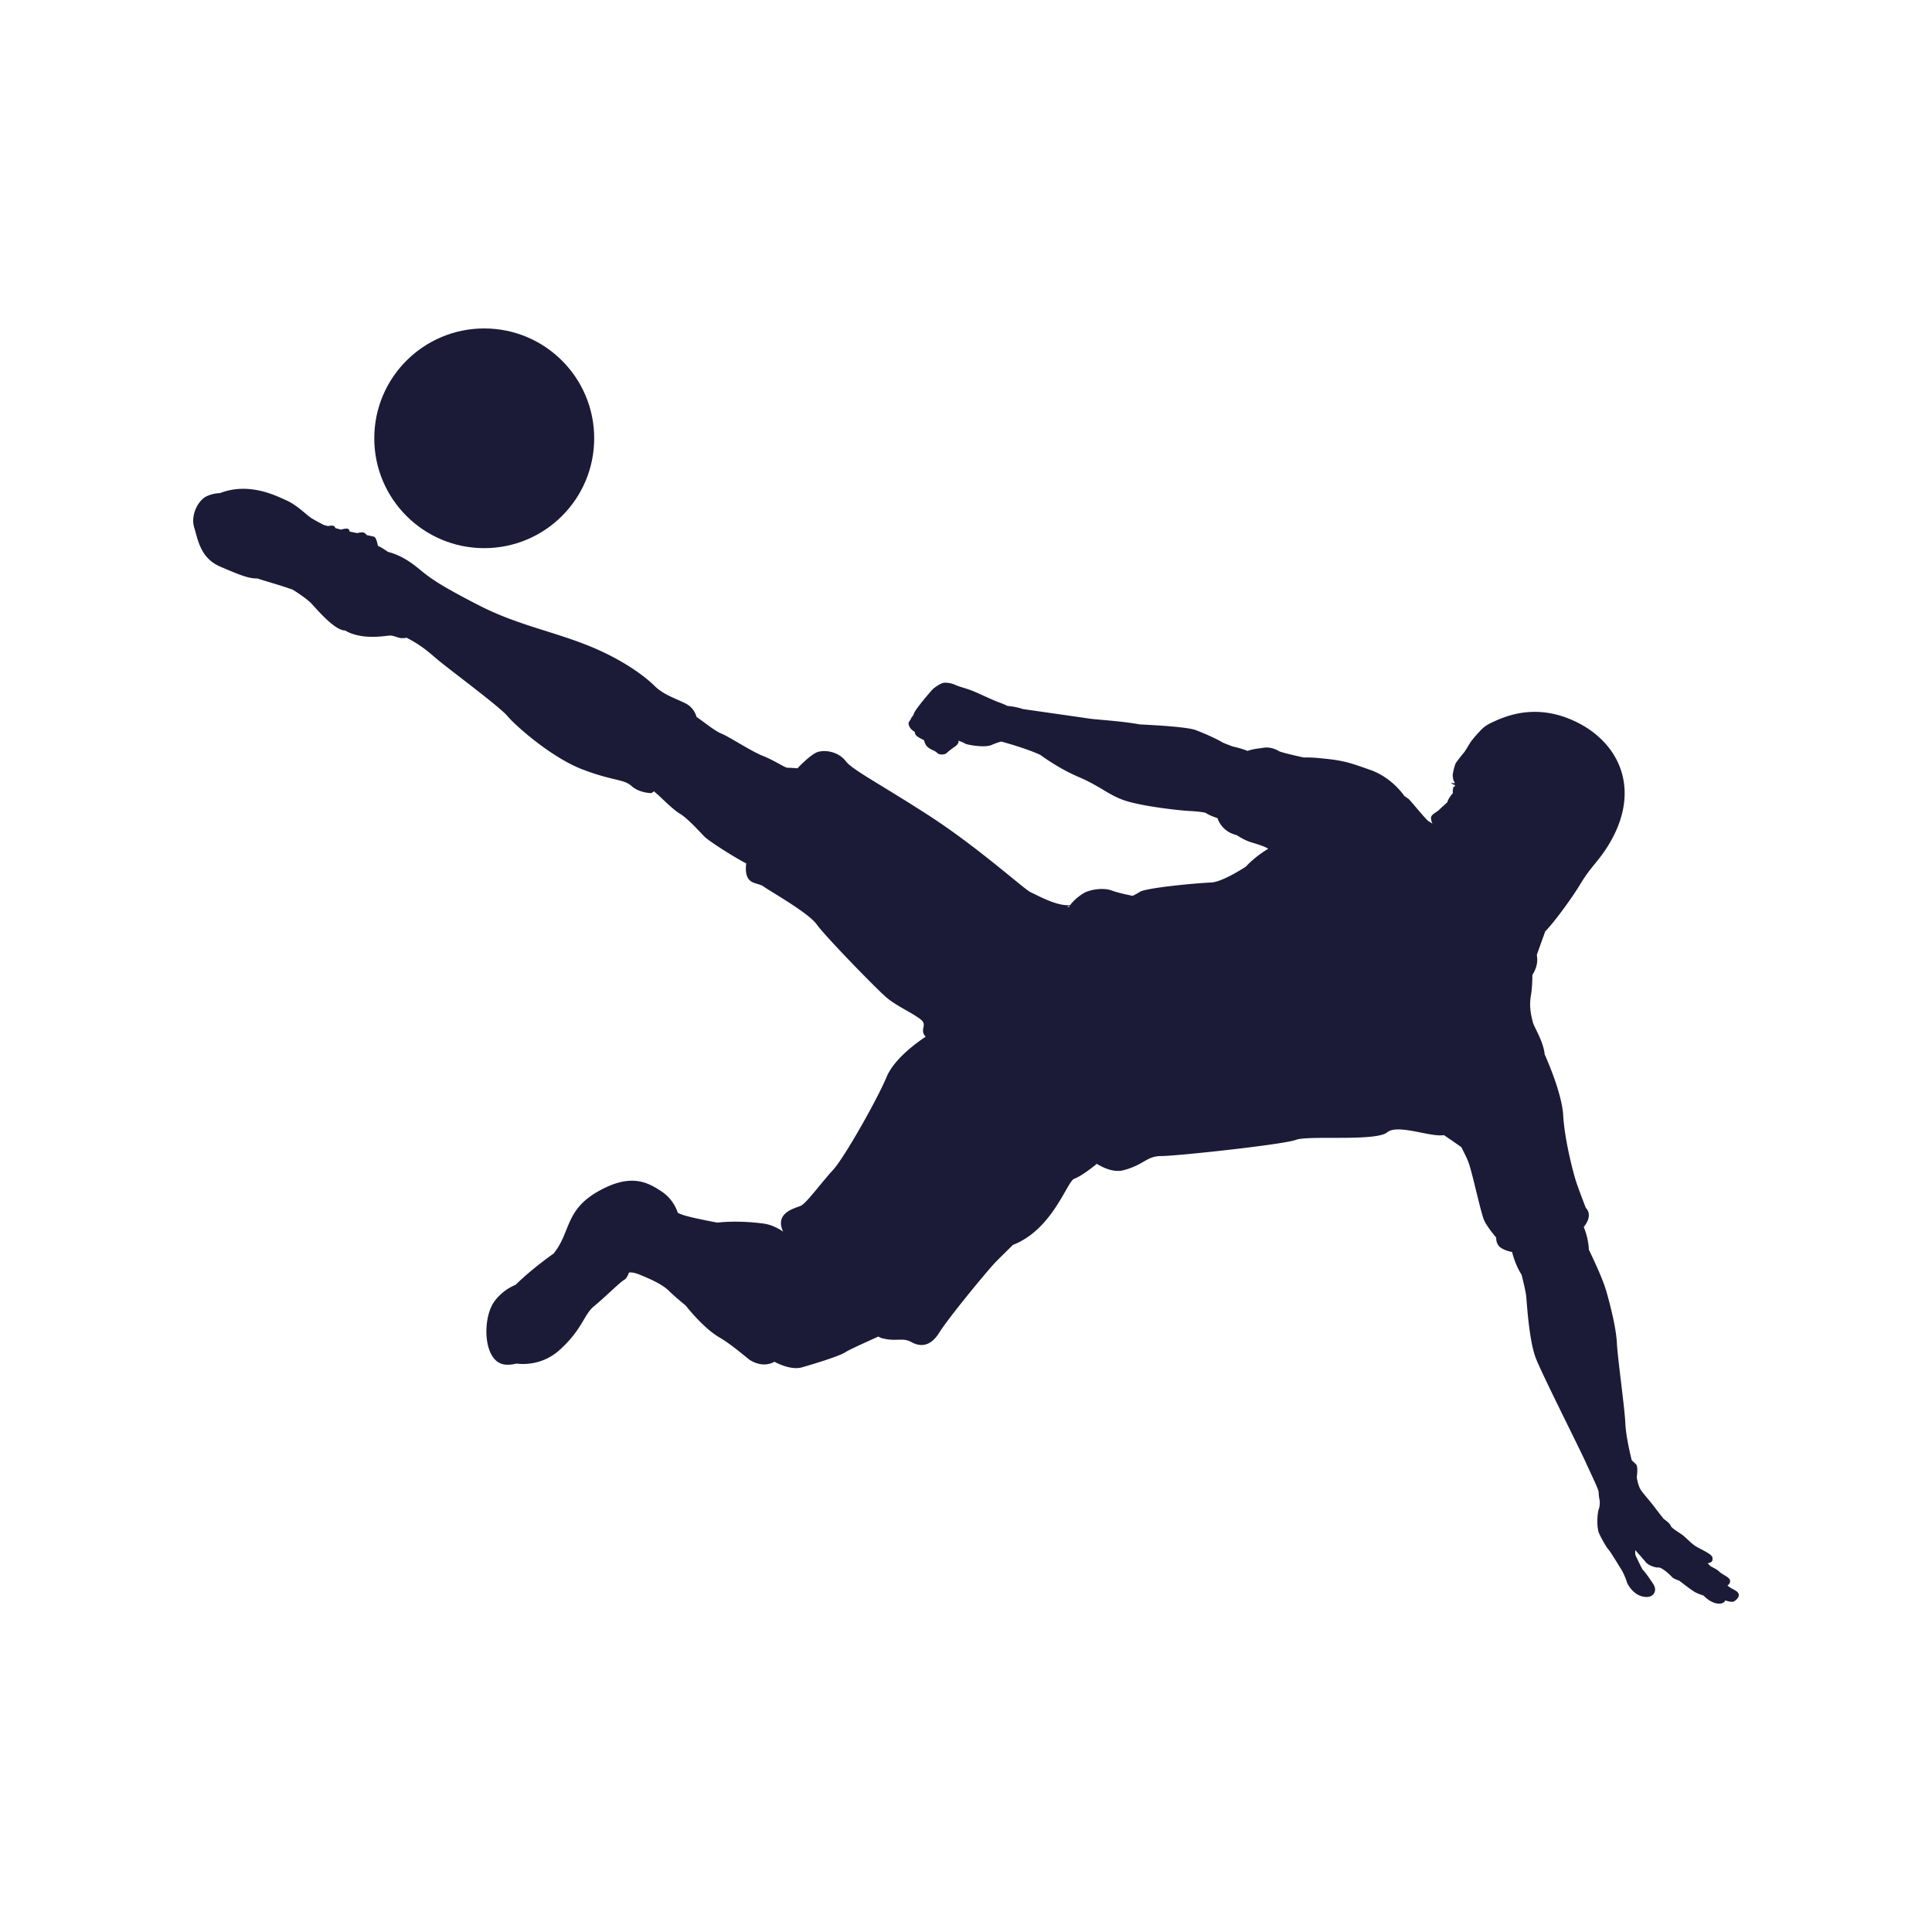
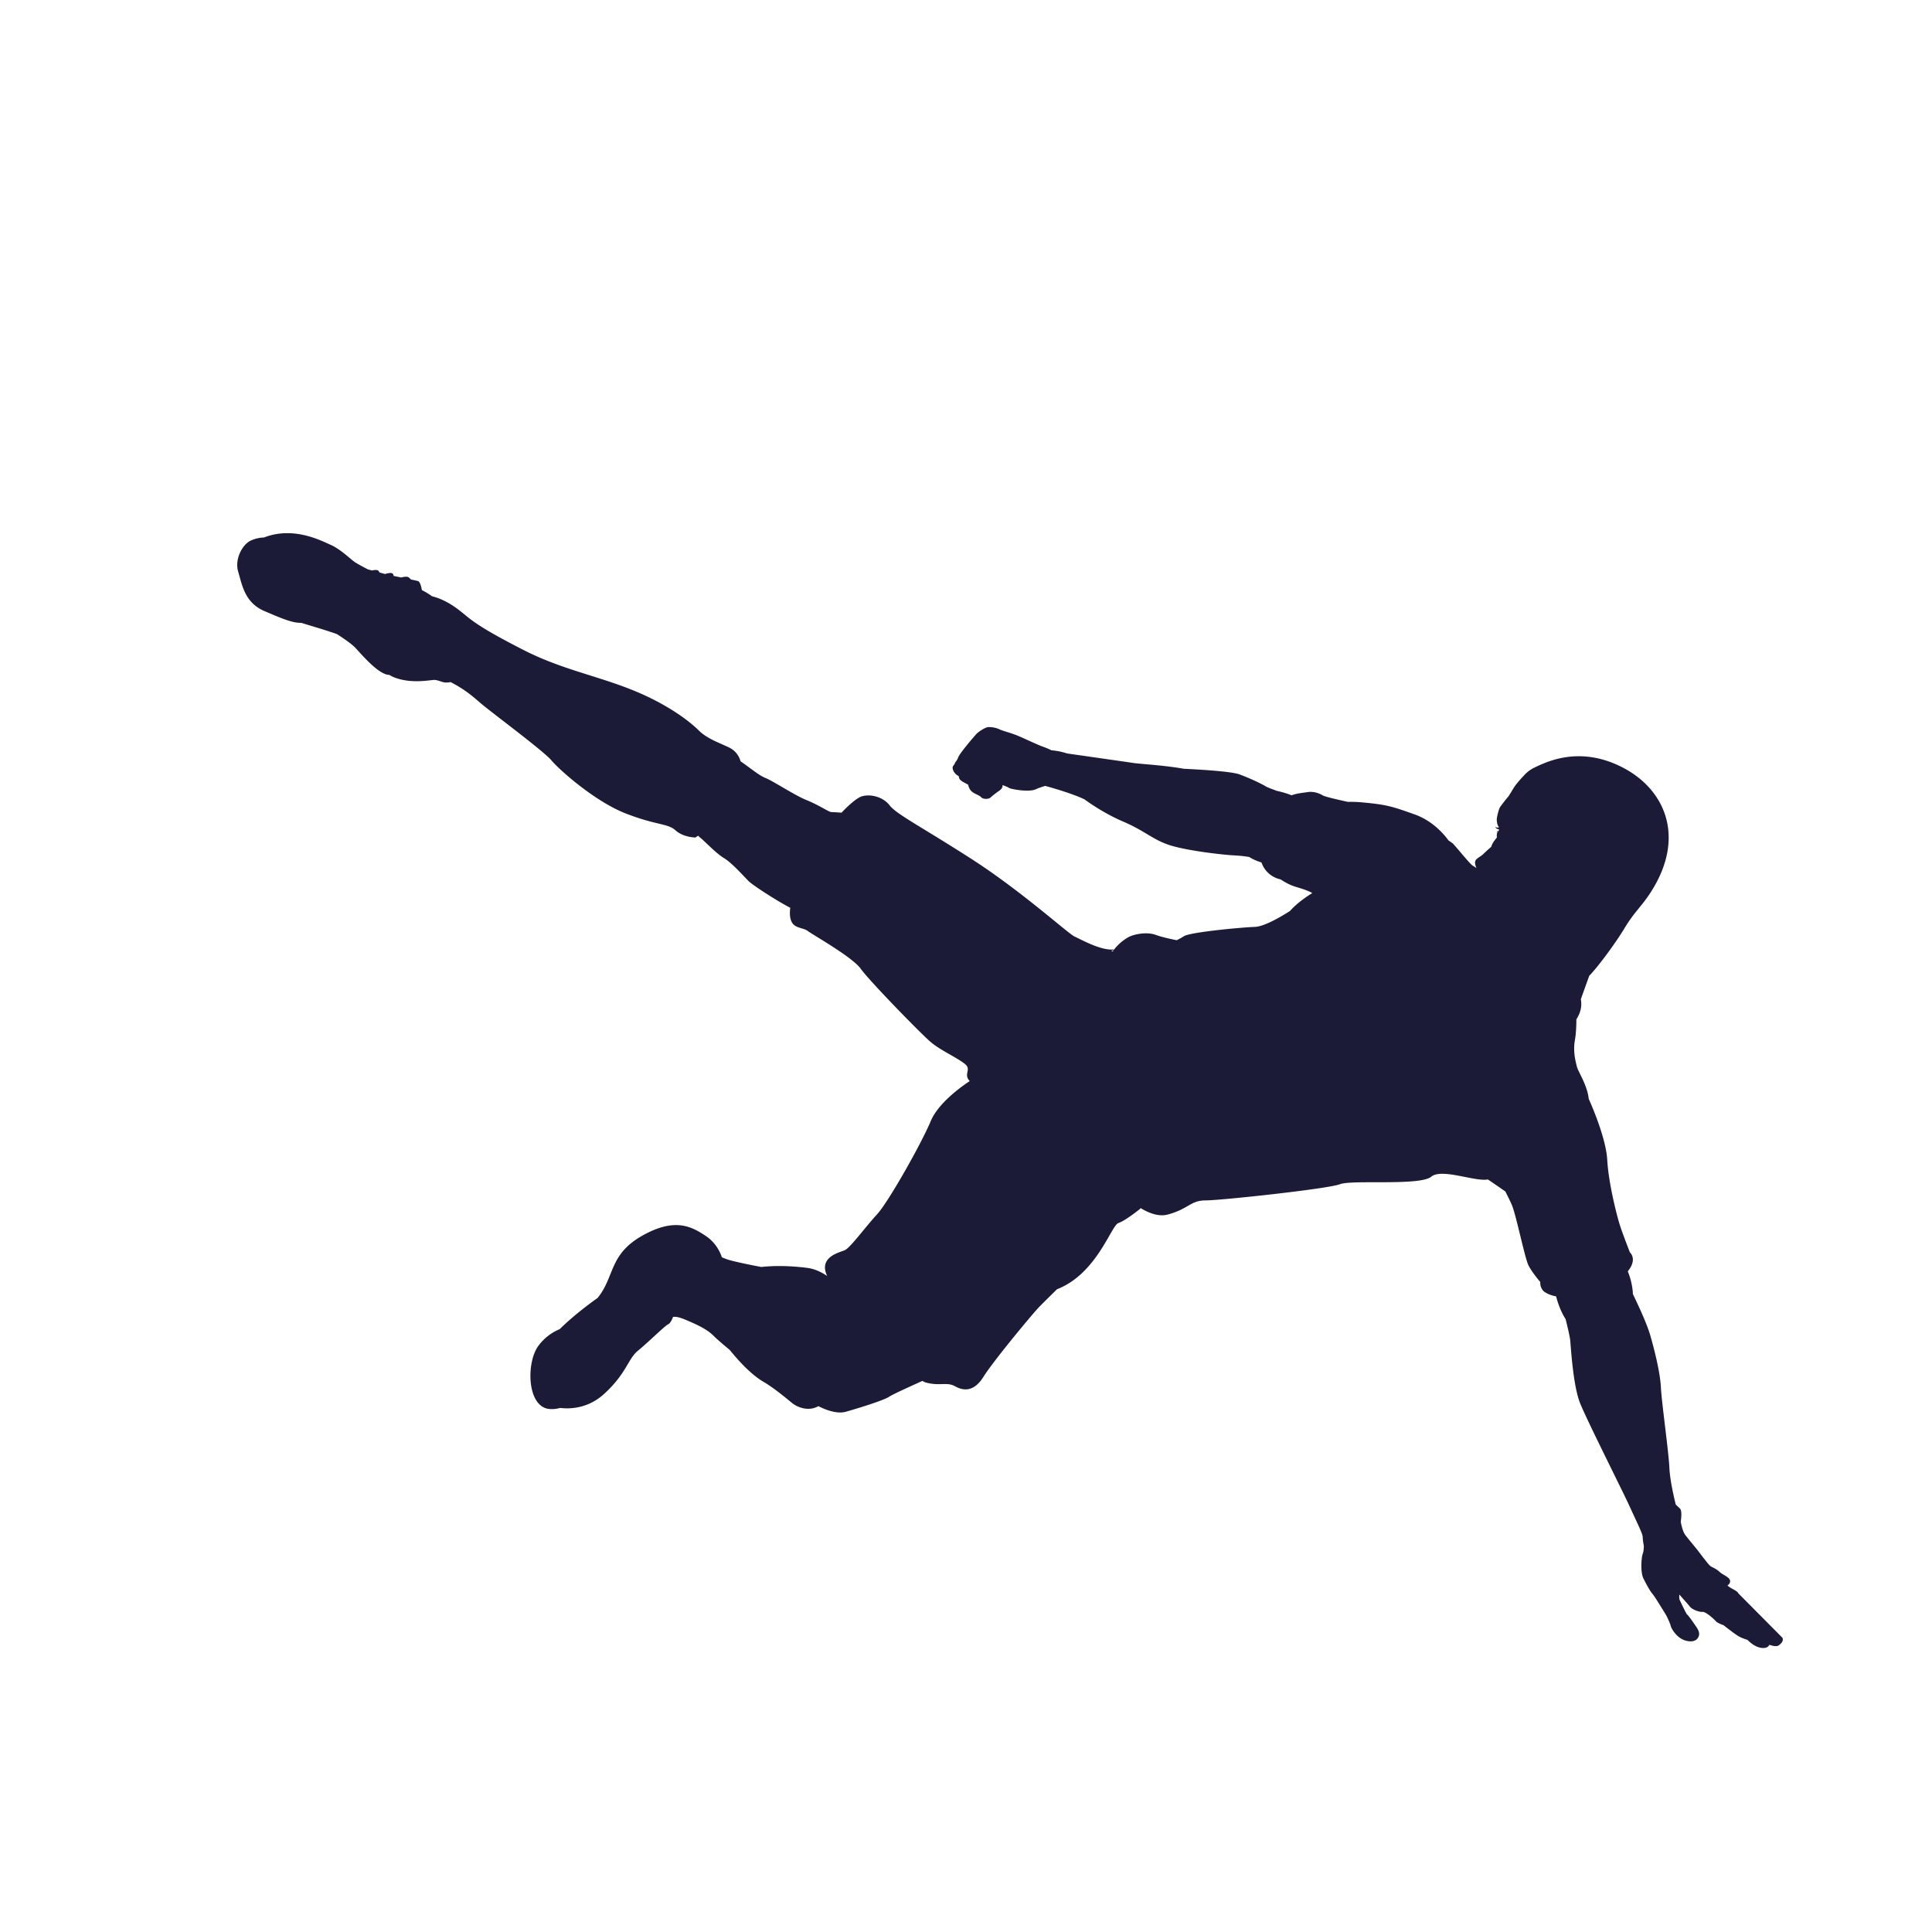
<svg xmlns="http://www.w3.org/2000/svg" data-bbox="20.001 34 159.999 132.008" viewBox="0 0 200 200" height="200" width="200" data-type="color">
  <g>
-     <path d="M61.511 45.373C61.511 39.091 56.415 34 50.128 34c-6.287 0-11.383 5.091-11.383 11.373 0 6.28 5.096 11.371 11.383 11.371 6.287 0 11.383-5.091 11.383-11.371z" fill="#1B1B38" data-color="1" />
-     <path d="M179.96 164.949c-.137-.31-.724-.449-1.103-.794a.345.345 0 0 1-.036-.032c.108-.06.301-.207.277-.485-.034-.38-.793-.62-1.103-.93-.312-.31-.795-.483-.932-.586a3.221 3.221 0 0 1-.279-.293c.175-.031.462-.114.485-.329.035-.31.035-.448-.621-.827-.655-.379-.897-.448-1.277-.724-.379-.275-.794-.723-1.139-.999-.344-.276-1.173-.724-1.277-1-.086-.229-.435-.506-.729-.714a46.924 46.924 0 0 1-.893-1.148c-.275-.38-1.104-1.344-1.415-1.758-.266-.355-.406-.963-.484-1.39.071-.535.118-1.168-.086-1.372-.077-.075-.232-.217-.433-.408-.216-.877-.608-2.608-.659-3.811-.074-1.673-.802-6.765-.875-8.291-.072-1.529-.655-3.856-1.093-5.383-.369-1.294-1.314-3.268-1.817-4.326a1.426 1.426 0 0 0-.002-.185 7.268 7.268 0 0 0-.52-2.149c1.04-1.271.219-1.966.219-1.966s-.782-1.991-1.068-2.916c-.284-.924-1.138-4.193-1.279-6.682-.126-2.18-1.562-5.506-1.915-6.297-.136-1.382-1.094-2.812-1.216-3.3-.142-.569-.427-1.563-.214-2.772.122-.692.152-1.547.153-2.152.589-.921.538-1.656.46-2.078.194-.553.644-1.799.873-2.436.867-.867 2.742-3.41 3.649-4.92 1.027-1.71 1.755-2.224 2.739-3.762 3.629-5.675 1.455-10.601-2.909-12.866-4.365-2.266-7.745-.684-9.158 0-.54.261-.922.61-1.189.941-.007-.025-.601.653-.81.943-.208.291-.595.996-.733 1.148-.14.152-.734.914-.845 1.093-.111.181-.346 1.093-.319 1.328.025.213.04.48.205.684a.346.346 0 0 0-.012.07c-.088.005-.243.003-.344-.063 0 0 .031.192.388.249-.01.067-.039.126-.055.194a.622.622 0 0 0-.181-.028c-.029.01.06.025.123.075-.044.022-.156.072-.179.105-.019.03.052-.045.125-.032-.055.099-.091.261-.056.53-.113.142-.47.532-.584.958-.242.213-.626.556-.826.757-.308.307-.853.474-.853.852 0 .16.039.377.151.598a7.552 7.552 0 0 0-.414-.265c-.273-.156-1.949-2.259-2.104-2.336-.088-.044-.225-.175-.377-.253-.391-.547-1.577-2.018-3.522-2.707-2.417-.858-2.924-1.013-5.496-1.247a12.454 12.454 0 0 0-1.408-.046c-.736-.161-2.274-.507-2.568-.655 0 0-.741-.505-1.638-.35-.404.071-.975.095-1.618.323a9.728 9.728 0 0 0-1.546-.461c-.367-.15-.918-.333-1.144-.473-.317-.197-1.424-.751-2.688-1.224-.795-.298-3.704-.486-5.764-.585-2.043-.367-4.531-.493-5.229-.6-.842-.128-5.284-.761-6.869-.987a6.943 6.943 0 0 0-1.609-.325 7.835 7.835 0 0 0-.886-.374c-.478-.159-1.973-.876-2.649-1.154-.678-.279-1.455-.458-1.833-.637a2.614 2.614 0 0 0-1.176-.239c-.318.019-1.016.478-1.235.716-.219.238-1.753 2.011-1.893 2.448-.1.312-.298.423-.341.61a3.047 3.047 0 0 1-.177.265c-.1.12-.039.419.119.638.138.19.216.245.481.424a.505.505 0 0 0 .116.332c.162.198.587.381.843.532.021.108.104.45.353.682.299.28.777.379.996.617.22.239.798.199.977.02.179-.178.716-.577.896-.696.144-.095.412-.355.324-.587.229.08.58.211.672.289.14.121 2.012.479 2.75.16a7.42 7.42 0 0 1 1.019-.361c.882.245 2.868.823 4.043 1.386.759.549 2.251 1.549 3.971 2.286 2.491 1.066 3.203 2.013 5.219 2.568 2.016.553 5.417.908 6.208.947.497.026 1.146.072 1.681.178.331.215.743.402 1.256.559a2.68 2.68 0 0 0 1.981 1.754c.287.192.828.523 1.386.71.513.17 1.361.386 1.896.707-.442.265-1.496.947-2.318 1.856-.91.582-2.644 1.609-3.629 1.644-1.375.047-6.739.544-7.357.972a6.59 6.59 0 0 1-.736.405c-.526-.103-1.518-.312-2.156-.547-.903-.332-2.088-.095-2.657.143-.389.162-1.311.789-1.794 1.563-.59-.064.817-.189-.122-.189-1.352 0-3.202-1.066-3.843-1.349-.64-.286-5.478-4.693-10.673-8.033-5.193-3.34-7.755-4.619-8.467-5.544-.711-.924-2.063-1.209-2.918-.924-.445.148-1.279.84-2.066 1.679a25.58 25.58 0 0 0-1.054-.062c-.247 0-1.316-.74-2.551-1.233-1.235-.493-3.456-1.974-4.279-2.302-.68-.272-1.581-1.046-2.569-1.723a2.207 2.207 0 0 0-1.134-1.401c-.987-.493-2.304-.904-3.21-1.809-.905-.904-3.21-2.711-6.912-4.192-3.703-1.479-7.324-2.137-11.191-4.11-3.867-1.973-5.019-2.794-5.842-3.453-.687-.548-1.891-1.67-3.658-2.122a6.994 6.994 0 0 0-1.04-.631c-.06-.329-.187-.877-.401-.939a20.46 20.46 0 0 0-.743-.164c-.084-.106-.218-.247-.351-.272-.136-.028-.399-.005-.645.067l-.79-.164c-.005-.117-.046-.27-.231-.297-.16-.024-.418.027-.653.099l-.589-.162c-.025-.093-.087-.217-.247-.242a1.135 1.135 0 0 0-.493.042 17.163 17.163 0 0 0-.42-.105 19.054 19.054 0 0 1-1.32-.725c-.482-.306-1.489-1.356-2.583-1.837-1.036-.455-3.838-1.929-6.882-.751a3.563 3.563 0 0 0-1.352.313c-.876.394-1.708 1.926-1.314 3.238.394 1.312.657 3.192 2.716 4.068 1.677.713 2.888 1.252 3.801 1.213 1.212.382 2.517.744 3.643 1.15.019.006.039.011.059.019.653.419 1.525 1.013 1.912 1.423.65.693 2.413 2.798 3.511 2.8.251.162.699.378 1.437.526 1.314.263 2.628.044 3.109 0 .482-.043.877.263 1.314.263.196 0 .349-.008.473-.049 1.521.775 2.347 1.526 3.136 2.201 1.151.986 6.501 4.932 7.323 5.919.823.986 4.526 4.273 7.735 5.507 3.21 1.234 4.279.988 5.102 1.727.823.739 2.057.739 2.057.739l.278-.185c.107.102.209.194.298.267.411.329 1.564 1.561 2.386 2.054.823.494 2.058 1.892 2.552 2.385.407.407 2.826 1.986 4.309 2.758-.064.441-.06.847.041 1.198.284.995 1.209.781 1.778 1.209.57.425 4.625 2.7 5.478 3.909.854 1.208 6.119 6.61 7.186 7.534 1.068.924 2.776 1.635 3.63 2.346.664.555-.224 1.022.461 1.74-.887.583-3.257 2.278-4.043 4.161-.974 2.335-4.383 8.369-5.55 9.633-1.17 1.265-2.728 3.407-3.313 3.698-.473.237-2.803.665-1.852 2.686-.585-.401-1.281-.737-2.044-.837-2.241-.292-3.896-.194-4.772-.097 0 0-2.63-.488-3.507-.779a6.787 6.787 0 0 1-.577-.226c-.169-.508-.616-1.508-1.664-2.206-1.461-.974-3.214-1.947-6.623 0-3.409 1.945-2.797 4.231-4.579 6.421 0 0-2.198 1.521-3.922 3.228a5.214 5.214 0 0 0-2.213 1.736c-1.267 1.751-1.169 6.228 1.071 6.519.391.05.795.007 1.198-.1.9.112 2.83.117 4.549-1.456 2.338-2.142 2.435-3.602 3.507-4.477 1.071-.877 2.727-2.531 3.116-2.725.206-.103.382-.42.506-.768.335-.032.674.043 1.247.281 1.17.487 2.241.974 2.924 1.653.368.369.966.881 1.698 1.487 1.246 1.543 2.462 2.699 3.463 3.281 1.17.682 2.534 1.849 3.02 2.238.41.329 1.581.932 2.698.3.604.315 1.86.861 2.855.577 1.363-.39 3.896-1.169 4.48-1.559.381-.253 2.044-1.002 3.426-1.629.139.083.262.142.372.17 1.46.389 2.143-.098 3.019.389.877.487 1.948.584 2.923-.973.974-1.558 4.675-6.034 5.648-7.104.352-.385 1.107-1.111 1.971-1.97 4.133-1.599 5.61-6.605 6.354-6.852.757-.253 2.272-1.489 2.272-1.489l.031-.063c.861.526 1.892.922 2.828.665 2.143-.582 2.338-1.458 3.896-1.458 1.558 0 12.648-1.191 13.915-1.677 1.266-.488 8.279.194 9.448-.779 1.085-.902 4.52.541 5.865.287.418.282 1.088.739 1.808 1.246.298.596.579 1.142.728 1.54.427 1.139 1.281 5.261 1.637 6.043.266.584.93 1.409 1.249 1.786-.037.647.387.986.387.986.35.256.775.416 1.249.499.159.604.471 1.565.985 2.35.178.705.434 1.769.481 2.235.073.727.292 4.654 1.02 6.473s4.368 9.02 5.097 10.62c.728 1.6 1.383 2.909 1.383 3.2 0 .133.031.525.119.945-.002.232-.019.587-.107.803-.139.345-.277 1.897.068 2.587.346.689.691 1.309.932 1.585.243.276 1.07 1.656 1.312 2.035.243.379.552 1.137.586 1.312.035.17.587 1.274 1.622 1.516 1.036.24 1.312-.379 1.312-.724s-.275-.689-.483-.999c-.207-.31-.655-.932-.76-1-.102-.069-.655-1.276-.759-1.483-.066-.133-.062-.349-.049-.587.266.298.896 1 1.085 1.243.242.31.966.586 1.312.551.345-.034 1.208.759 1.381.966.173.205.794.413.794.413s1.139.897 1.552 1.138c.414.241.932.38.932.38s.656.723 1.415.828c.52.07.749-.103.852-.317.25.087.72.223.943.075.306-.216.548-.491.409-.801z" fill="#1B1B38" data-color="1" />
+     <path d="M179.96 164.949c-.137-.31-.724-.449-1.103-.794a.345.345 0 0 1-.036-.032c.108-.06.301-.207.277-.485-.034-.38-.793-.62-1.103-.93-.312-.31-.795-.483-.932-.586a3.221 3.221 0 0 1-.279-.293a46.924 46.924 0 0 1-.893-1.148c-.275-.38-1.104-1.344-1.415-1.758-.266-.355-.406-.963-.484-1.39.071-.535.118-1.168-.086-1.372-.077-.075-.232-.217-.433-.408-.216-.877-.608-2.608-.659-3.811-.074-1.673-.802-6.765-.875-8.291-.072-1.529-.655-3.856-1.093-5.383-.369-1.294-1.314-3.268-1.817-4.326a1.426 1.426 0 0 0-.002-.185 7.268 7.268 0 0 0-.52-2.149c1.04-1.271.219-1.966.219-1.966s-.782-1.991-1.068-2.916c-.284-.924-1.138-4.193-1.279-6.682-.126-2.18-1.562-5.506-1.915-6.297-.136-1.382-1.094-2.812-1.216-3.3-.142-.569-.427-1.563-.214-2.772.122-.692.152-1.547.153-2.152.589-.921.538-1.656.46-2.078.194-.553.644-1.799.873-2.436.867-.867 2.742-3.41 3.649-4.92 1.027-1.71 1.755-2.224 2.739-3.762 3.629-5.675 1.455-10.601-2.909-12.866-4.365-2.266-7.745-.684-9.158 0-.54.261-.922.61-1.189.941-.007-.025-.601.653-.81.943-.208.291-.595.996-.733 1.148-.14.152-.734.914-.845 1.093-.111.181-.346 1.093-.319 1.328.025.213.04.48.205.684a.346.346 0 0 0-.012.07c-.088.005-.243.003-.344-.063 0 0 .031.192.388.249-.01.067-.039.126-.055.194a.622.622 0 0 0-.181-.028c-.029.01.06.025.123.075-.044.022-.156.072-.179.105-.019.03.052-.045.125-.032-.055.099-.091.261-.056.53-.113.142-.47.532-.584.958-.242.213-.626.556-.826.757-.308.307-.853.474-.853.852 0 .16.039.377.151.598a7.552 7.552 0 0 0-.414-.265c-.273-.156-1.949-2.259-2.104-2.336-.088-.044-.225-.175-.377-.253-.391-.547-1.577-2.018-3.522-2.707-2.417-.858-2.924-1.013-5.496-1.247a12.454 12.454 0 0 0-1.408-.046c-.736-.161-2.274-.507-2.568-.655 0 0-.741-.505-1.638-.35-.404.071-.975.095-1.618.323a9.728 9.728 0 0 0-1.546-.461c-.367-.15-.918-.333-1.144-.473-.317-.197-1.424-.751-2.688-1.224-.795-.298-3.704-.486-5.764-.585-2.043-.367-4.531-.493-5.229-.6-.842-.128-5.284-.761-6.869-.987a6.943 6.943 0 0 0-1.609-.325 7.835 7.835 0 0 0-.886-.374c-.478-.159-1.973-.876-2.649-1.154-.678-.279-1.455-.458-1.833-.637a2.614 2.614 0 0 0-1.176-.239c-.318.019-1.016.478-1.235.716-.219.238-1.753 2.011-1.893 2.448-.1.312-.298.423-.341.61a3.047 3.047 0 0 1-.177.265c-.1.12-.039.419.119.638.138.19.216.245.481.424a.505.505 0 0 0 .116.332c.162.198.587.381.843.532.021.108.104.45.353.682.299.28.777.379.996.617.22.239.798.199.977.02.179-.178.716-.577.896-.696.144-.095.412-.355.324-.587.229.08.58.211.672.289.14.121 2.012.479 2.75.16a7.42 7.42 0 0 1 1.019-.361c.882.245 2.868.823 4.043 1.386.759.549 2.251 1.549 3.971 2.286 2.491 1.066 3.203 2.013 5.219 2.568 2.016.553 5.417.908 6.208.947.497.026 1.146.072 1.681.178.331.215.743.402 1.256.559a2.68 2.68 0 0 0 1.981 1.754c.287.192.828.523 1.386.71.513.17 1.361.386 1.896.707-.442.265-1.496.947-2.318 1.856-.91.582-2.644 1.609-3.629 1.644-1.375.047-6.739.544-7.357.972a6.59 6.59 0 0 1-.736.405c-.526-.103-1.518-.312-2.156-.547-.903-.332-2.088-.095-2.657.143-.389.162-1.311.789-1.794 1.563-.59-.064.817-.189-.122-.189-1.352 0-3.202-1.066-3.843-1.349-.64-.286-5.478-4.693-10.673-8.033-5.193-3.34-7.755-4.619-8.467-5.544-.711-.924-2.063-1.209-2.918-.924-.445.148-1.279.84-2.066 1.679a25.58 25.58 0 0 0-1.054-.062c-.247 0-1.316-.74-2.551-1.233-1.235-.493-3.456-1.974-4.279-2.302-.68-.272-1.581-1.046-2.569-1.723a2.207 2.207 0 0 0-1.134-1.401c-.987-.493-2.304-.904-3.21-1.809-.905-.904-3.21-2.711-6.912-4.192-3.703-1.479-7.324-2.137-11.191-4.11-3.867-1.973-5.019-2.794-5.842-3.453-.687-.548-1.891-1.67-3.658-2.122a6.994 6.994 0 0 0-1.04-.631c-.06-.329-.187-.877-.401-.939a20.46 20.46 0 0 0-.743-.164c-.084-.106-.218-.247-.351-.272-.136-.028-.399-.005-.645.067l-.79-.164c-.005-.117-.046-.27-.231-.297-.16-.024-.418.027-.653.099l-.589-.162c-.025-.093-.087-.217-.247-.242a1.135 1.135 0 0 0-.493.042 17.163 17.163 0 0 0-.42-.105 19.054 19.054 0 0 1-1.32-.725c-.482-.306-1.489-1.356-2.583-1.837-1.036-.455-3.838-1.929-6.882-.751a3.563 3.563 0 0 0-1.352.313c-.876.394-1.708 1.926-1.314 3.238.394 1.312.657 3.192 2.716 4.068 1.677.713 2.888 1.252 3.801 1.213 1.212.382 2.517.744 3.643 1.15.019.006.039.011.059.019.653.419 1.525 1.013 1.912 1.423.65.693 2.413 2.798 3.511 2.8.251.162.699.378 1.437.526 1.314.263 2.628.044 3.109 0 .482-.043.877.263 1.314.263.196 0 .349-.008.473-.049 1.521.775 2.347 1.526 3.136 2.201 1.151.986 6.501 4.932 7.323 5.919.823.986 4.526 4.273 7.735 5.507 3.21 1.234 4.279.988 5.102 1.727.823.739 2.057.739 2.057.739l.278-.185c.107.102.209.194.298.267.411.329 1.564 1.561 2.386 2.054.823.494 2.058 1.892 2.552 2.385.407.407 2.826 1.986 4.309 2.758-.064.441-.06.847.041 1.198.284.995 1.209.781 1.778 1.209.57.425 4.625 2.7 5.478 3.909.854 1.208 6.119 6.61 7.186 7.534 1.068.924 2.776 1.635 3.63 2.346.664.555-.224 1.022.461 1.74-.887.583-3.257 2.278-4.043 4.161-.974 2.335-4.383 8.369-5.55 9.633-1.17 1.265-2.728 3.407-3.313 3.698-.473.237-2.803.665-1.852 2.686-.585-.401-1.281-.737-2.044-.837-2.241-.292-3.896-.194-4.772-.097 0 0-2.63-.488-3.507-.779a6.787 6.787 0 0 1-.577-.226c-.169-.508-.616-1.508-1.664-2.206-1.461-.974-3.214-1.947-6.623 0-3.409 1.945-2.797 4.231-4.579 6.421 0 0-2.198 1.521-3.922 3.228a5.214 5.214 0 0 0-2.213 1.736c-1.267 1.751-1.169 6.228 1.071 6.519.391.05.795.007 1.198-.1.9.112 2.83.117 4.549-1.456 2.338-2.142 2.435-3.602 3.507-4.477 1.071-.877 2.727-2.531 3.116-2.725.206-.103.382-.42.506-.768.335-.032.674.043 1.247.281 1.17.487 2.241.974 2.924 1.653.368.369.966.881 1.698 1.487 1.246 1.543 2.462 2.699 3.463 3.281 1.17.682 2.534 1.849 3.02 2.238.41.329 1.581.932 2.698.3.604.315 1.86.861 2.855.577 1.363-.39 3.896-1.169 4.48-1.559.381-.253 2.044-1.002 3.426-1.629.139.083.262.142.372.17 1.46.389 2.143-.098 3.019.389.877.487 1.948.584 2.923-.973.974-1.558 4.675-6.034 5.648-7.104.352-.385 1.107-1.111 1.971-1.97 4.133-1.599 5.61-6.605 6.354-6.852.757-.253 2.272-1.489 2.272-1.489l.031-.063c.861.526 1.892.922 2.828.665 2.143-.582 2.338-1.458 3.896-1.458 1.558 0 12.648-1.191 13.915-1.677 1.266-.488 8.279.194 9.448-.779 1.085-.902 4.52.541 5.865.287.418.282 1.088.739 1.808 1.246.298.596.579 1.142.728 1.54.427 1.139 1.281 5.261 1.637 6.043.266.584.93 1.409 1.249 1.786-.037.647.387.986.387.986.35.256.775.416 1.249.499.159.604.471 1.565.985 2.35.178.705.434 1.769.481 2.235.073.727.292 4.654 1.02 6.473s4.368 9.02 5.097 10.62c.728 1.6 1.383 2.909 1.383 3.2 0 .133.031.525.119.945-.002.232-.019.587-.107.803-.139.345-.277 1.897.068 2.587.346.689.691 1.309.932 1.585.243.276 1.07 1.656 1.312 2.035.243.379.552 1.137.586 1.312.035.17.587 1.274 1.622 1.516 1.036.24 1.312-.379 1.312-.724s-.275-.689-.483-.999c-.207-.31-.655-.932-.76-1-.102-.069-.655-1.276-.759-1.483-.066-.133-.062-.349-.049-.587.266.298.896 1 1.085 1.243.242.31.966.586 1.312.551.345-.034 1.208.759 1.381.966.173.205.794.413.794.413s1.139.897 1.552 1.138c.414.241.932.38.932.38s.656.723 1.415.828c.52.07.749-.103.852-.317.25.087.72.223.943.075.306-.216.548-.491.409-.801z" fill="#1B1B38" data-color="1" />
  </g>
</svg>